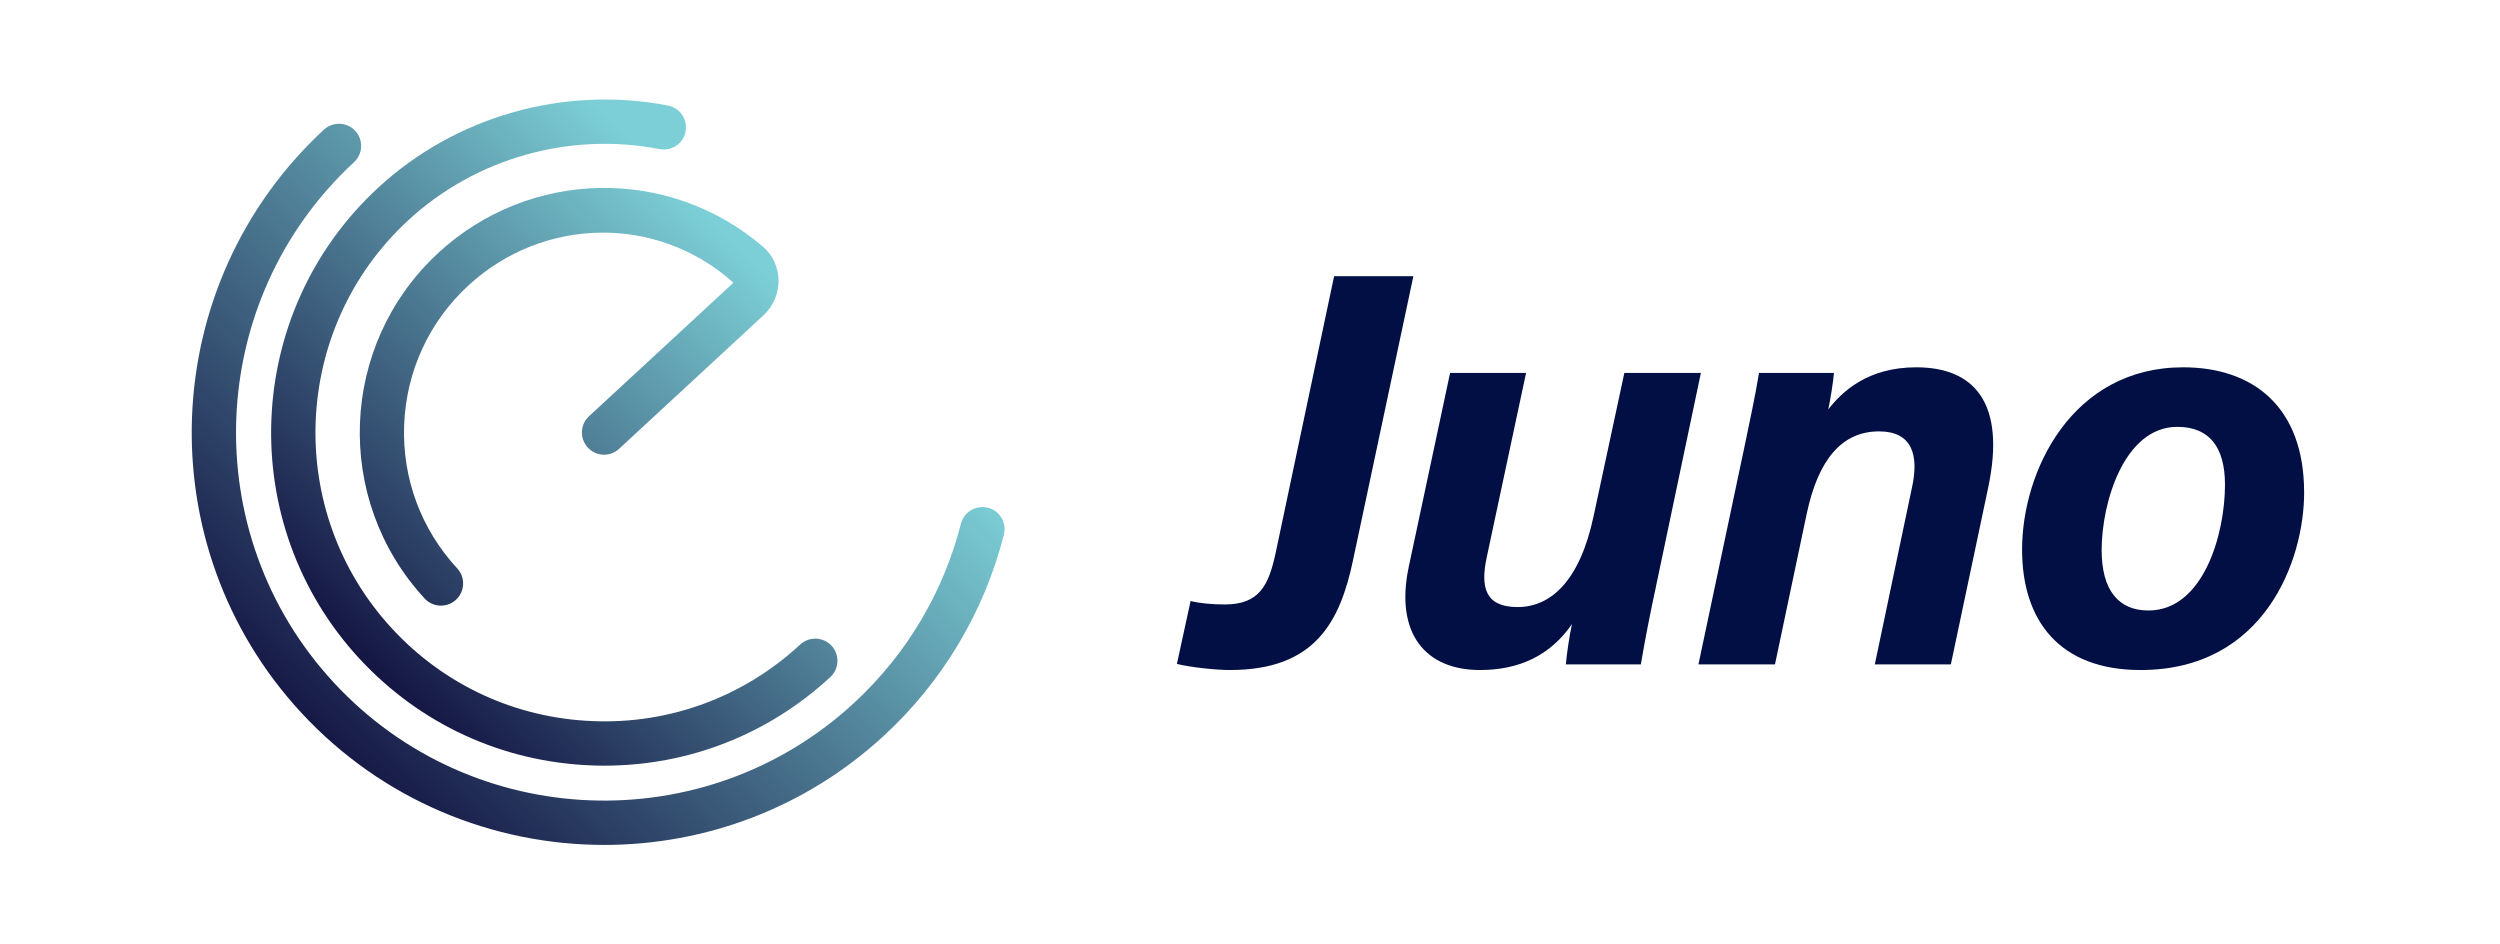
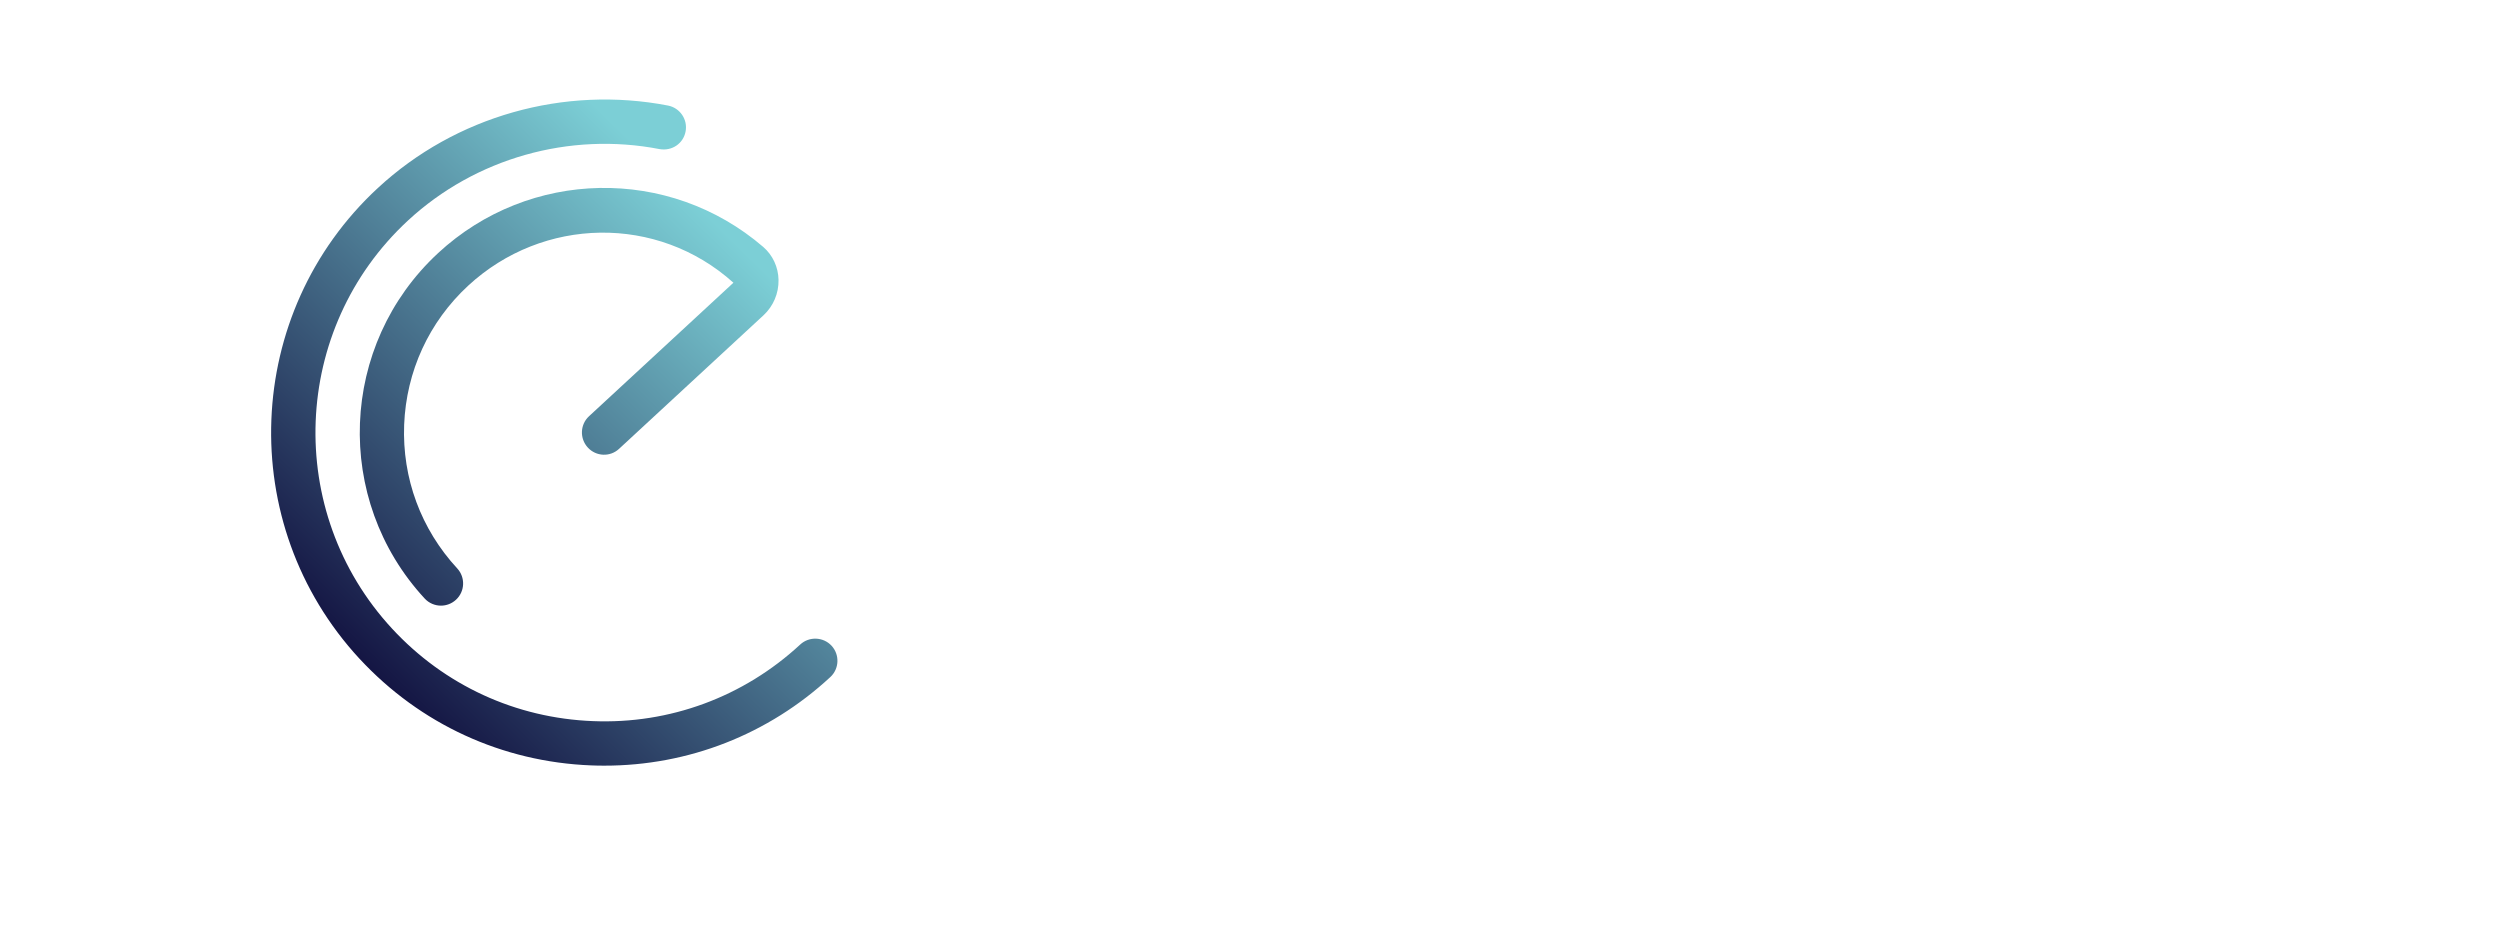
<svg xmlns="http://www.w3.org/2000/svg" id="Layer_1" version="1.1" viewBox="0 0 142.946 54">
  <defs>
    <style>
      .st0 {
        fill: #020f44;
      }

      .st1 {
        fill: url(#linear-gradient1);
      }

      .st2 {
        fill: url(#linear-gradient);
      }

      .st3 {
        fill: url(#Elevate_Gradient);
      }
    </style>
    <linearGradient id="linear-gradient" x1="17.527" y1="42.115" x2="43.629" y2="15.42" gradientUnits="userSpaceOnUse">
      <stop offset=".14" stop-color="#141543" />
      <stop offset="1" stop-color="#7ccfd6" />
    </linearGradient>
    <linearGradient id="Elevate_Gradient" data-name="Elevate Gradient" x1="17.534" y1="42.123" x2="43.637" y2="15.427" gradientUnits="userSpaceOnUse">
      <stop offset="0" stop-color="#141543" />
      <stop offset="1" stop-color="#7ccfd6" />
    </linearGradient>
    <linearGradient id="linear-gradient1" x1="13.194" y1="37.879" x2="39.297" y2="11.183" gradientUnits="userSpaceOnUse">
      <stop offset=".128" stop-color="#141543" />
      <stop offset="1" stop-color="#7ccfd6" />
    </linearGradient>
  </defs>
  <g>
    <path class="st2" d="M20.559,37.667c3.456,3.733,8.157,5.899,13.241,6.097.254.012.508.015.758.015,4.807,0,9.37-1.782,12.92-5.067.513-.475.543-1.278.068-1.791-.469-.505-1.275-.546-1.791-.068-3.234,2.995-7.463,4.559-11.854,4.379-4.409-.171-8.487-2.048-11.483-5.288-6.179-6.684-5.772-17.154.912-23.337,3.848-3.559,9.231-5.082,14.383-4.081.708.124,1.355-.316,1.487-1.003.133-.688-.316-1.352-1.003-1.487-5.935-1.148-12.147.599-16.591,4.713-7.708,7.13-8.18,19.208-1.048,26.919Z" />
-     <path class="st3" d="M56.485,29.029c-.679-.162-1.369.239-1.54.915-1.003,3.934-3.113,7.478-6.106,10.243-8.514,7.879-21.867,7.372-29.755-1.16-7.882-8.52-7.363-21.87,1.16-29.755.513-.475.543-1.278.068-1.791-.472-.508-1.272-.543-1.791-.068-9.547,8.832-10.128,23.788-1.296,33.338,4.642,5.017,10.975,7.561,17.326,7.561,5.731,0,11.48-2.075,16.012-6.265,3.349-3.099,5.716-7.068,6.838-11.477.174-.679-.236-1.369-.915-1.54Z" />
    <path class="st1" d="M25.05,14.472c-5.657,5.232-6.002,14.091-.767,19.751.248.269.59.407.93.407.307,0,.617-.112.862-.339.513-.475.543-1.278.068-1.791-2.075-2.243-3.152-5.161-3.034-8.213.121-3.054,1.419-5.881,3.665-7.956,4.27-3.943,10.813-4.075,15.162-.165l-8.257,7.634c-.513.475-.543,1.275-.068,1.791.475.516,1.278.552,1.791.068l8.257-7.634c.558-.519.871-1.254.856-2.019-.012-.732-.331-1.417-.874-1.886-5.386-4.633-13.374-4.477-18.592.351Z" />
  </g>
  <g>
-     <path class="st0" d="M77.375,31.981c-.756,3.615-2.199,6.33-7.059,6.33-.792,0-2.26-.157-3.023-.347l.783-3.599c.527.133,1.243.197,1.955.197,2,0,2.506-1.124,2.9-2.905l3.351-15.866h4.533l-3.44,16.189Z" />
-     <path class="st0" d="M94.687,33.533c-.322,1.478-.64,3.111-.866,4.456h-4.287c.032-.462.208-1.699.349-2.305-1.253,1.814-3.039,2.627-5.266,2.627-3.096,0-4.87-2.076-4.07-5.887l2.367-11.101h4.344l-2.246,10.526c-.374,1.727-.094,2.862,1.761,2.862,1.91,0,3.567-1.506,4.35-5.216l1.755-8.173h4.376l-2.568,12.209Z" />
-     <path class="st0" d="M99.744,25.555c.29-1.417.604-2.826.833-4.231h4.287c-.036.462-.228,1.667-.328,2.09.775-1.009,2.247-2.412,5.03-2.412,3.278,0,5.161,1.986,4.109,6.911l-2.128,10.076h-4.348l2.125-10.113c.413-1.874-.004-3.21-1.881-3.21-2.136,0-3.48,1.618-4.136,4.702l-1.816,8.621h-4.376l2.629-12.434Z" />
-     <path class="st0" d="M131.747,28.154c0,3.92-2.289,10.157-9.352,10.157-4.639,0-6.776-2.824-6.776-6.885,0-4.483,2.846-10.424,9.21-10.424,3.995,0,6.917,2.256,6.917,7.152ZM120.169,31.451c0,2.313.975,3.456,2.674,3.456,3.139,0,4.378-4.352,4.378-7.191,0-2.163-.903-3.309-2.727-3.309-3.035,0-4.325,4.324-4.325,7.044Z" />
-   </g>
+     </g>
</svg>